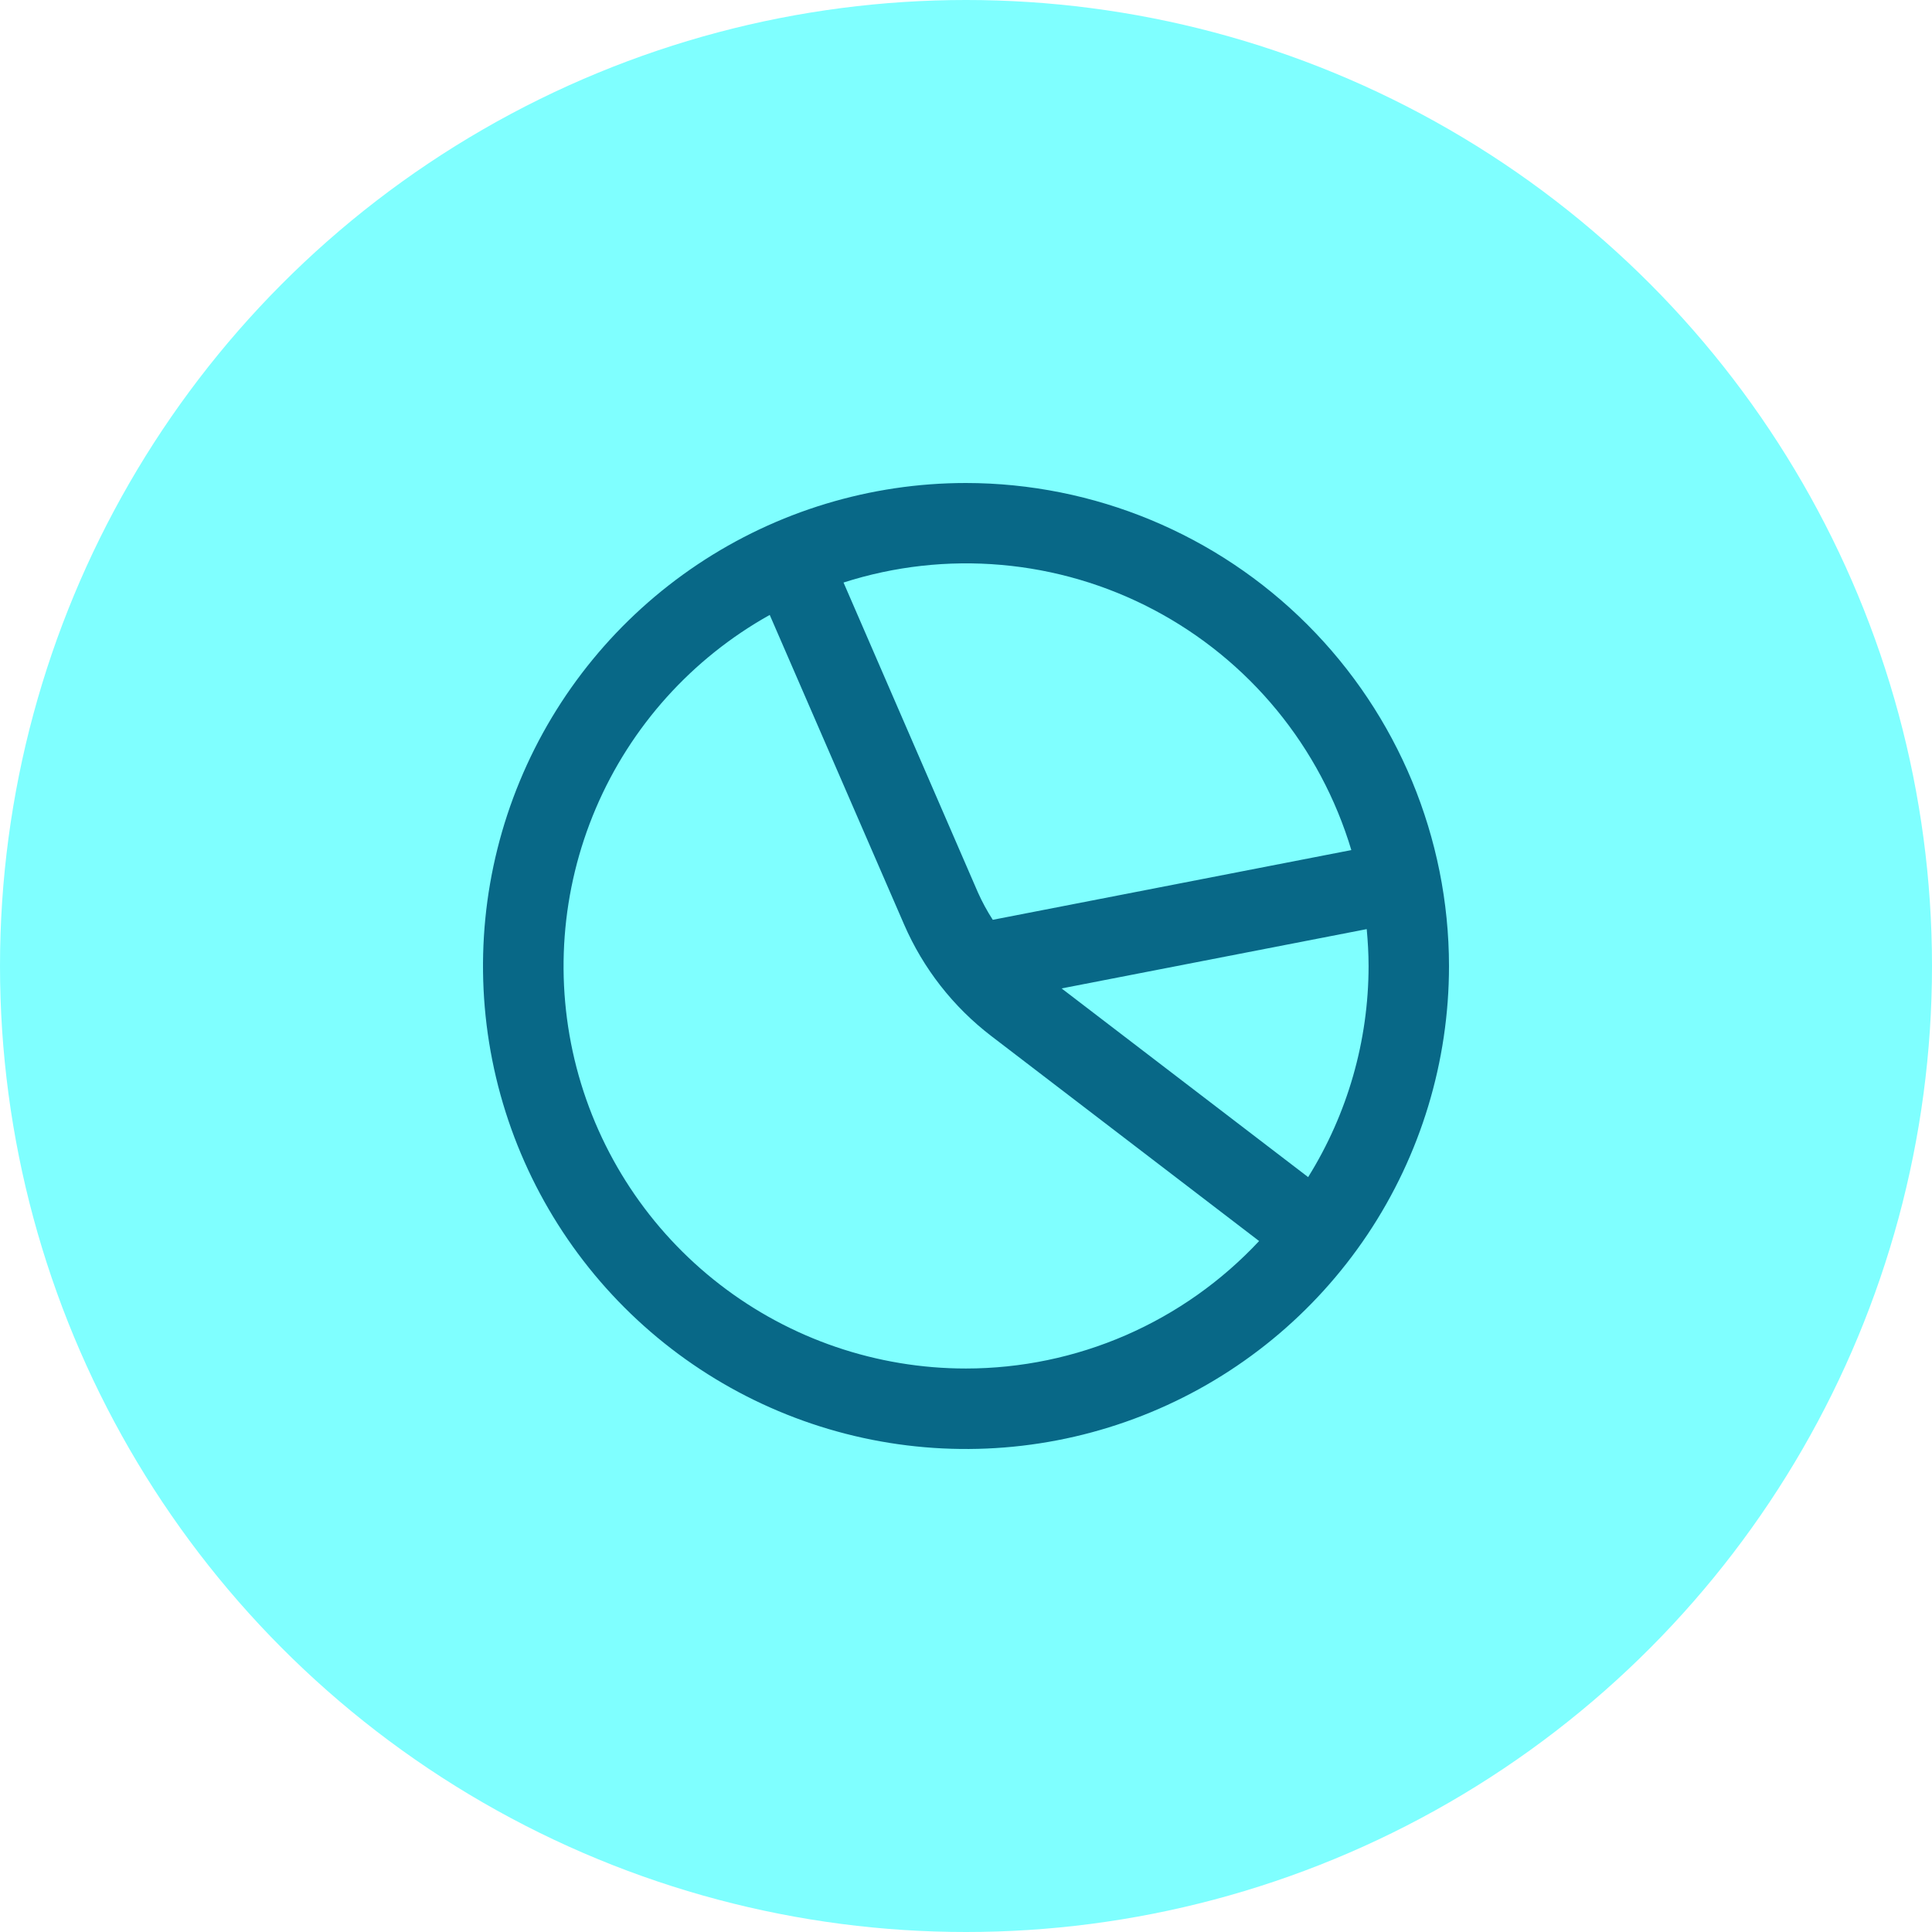
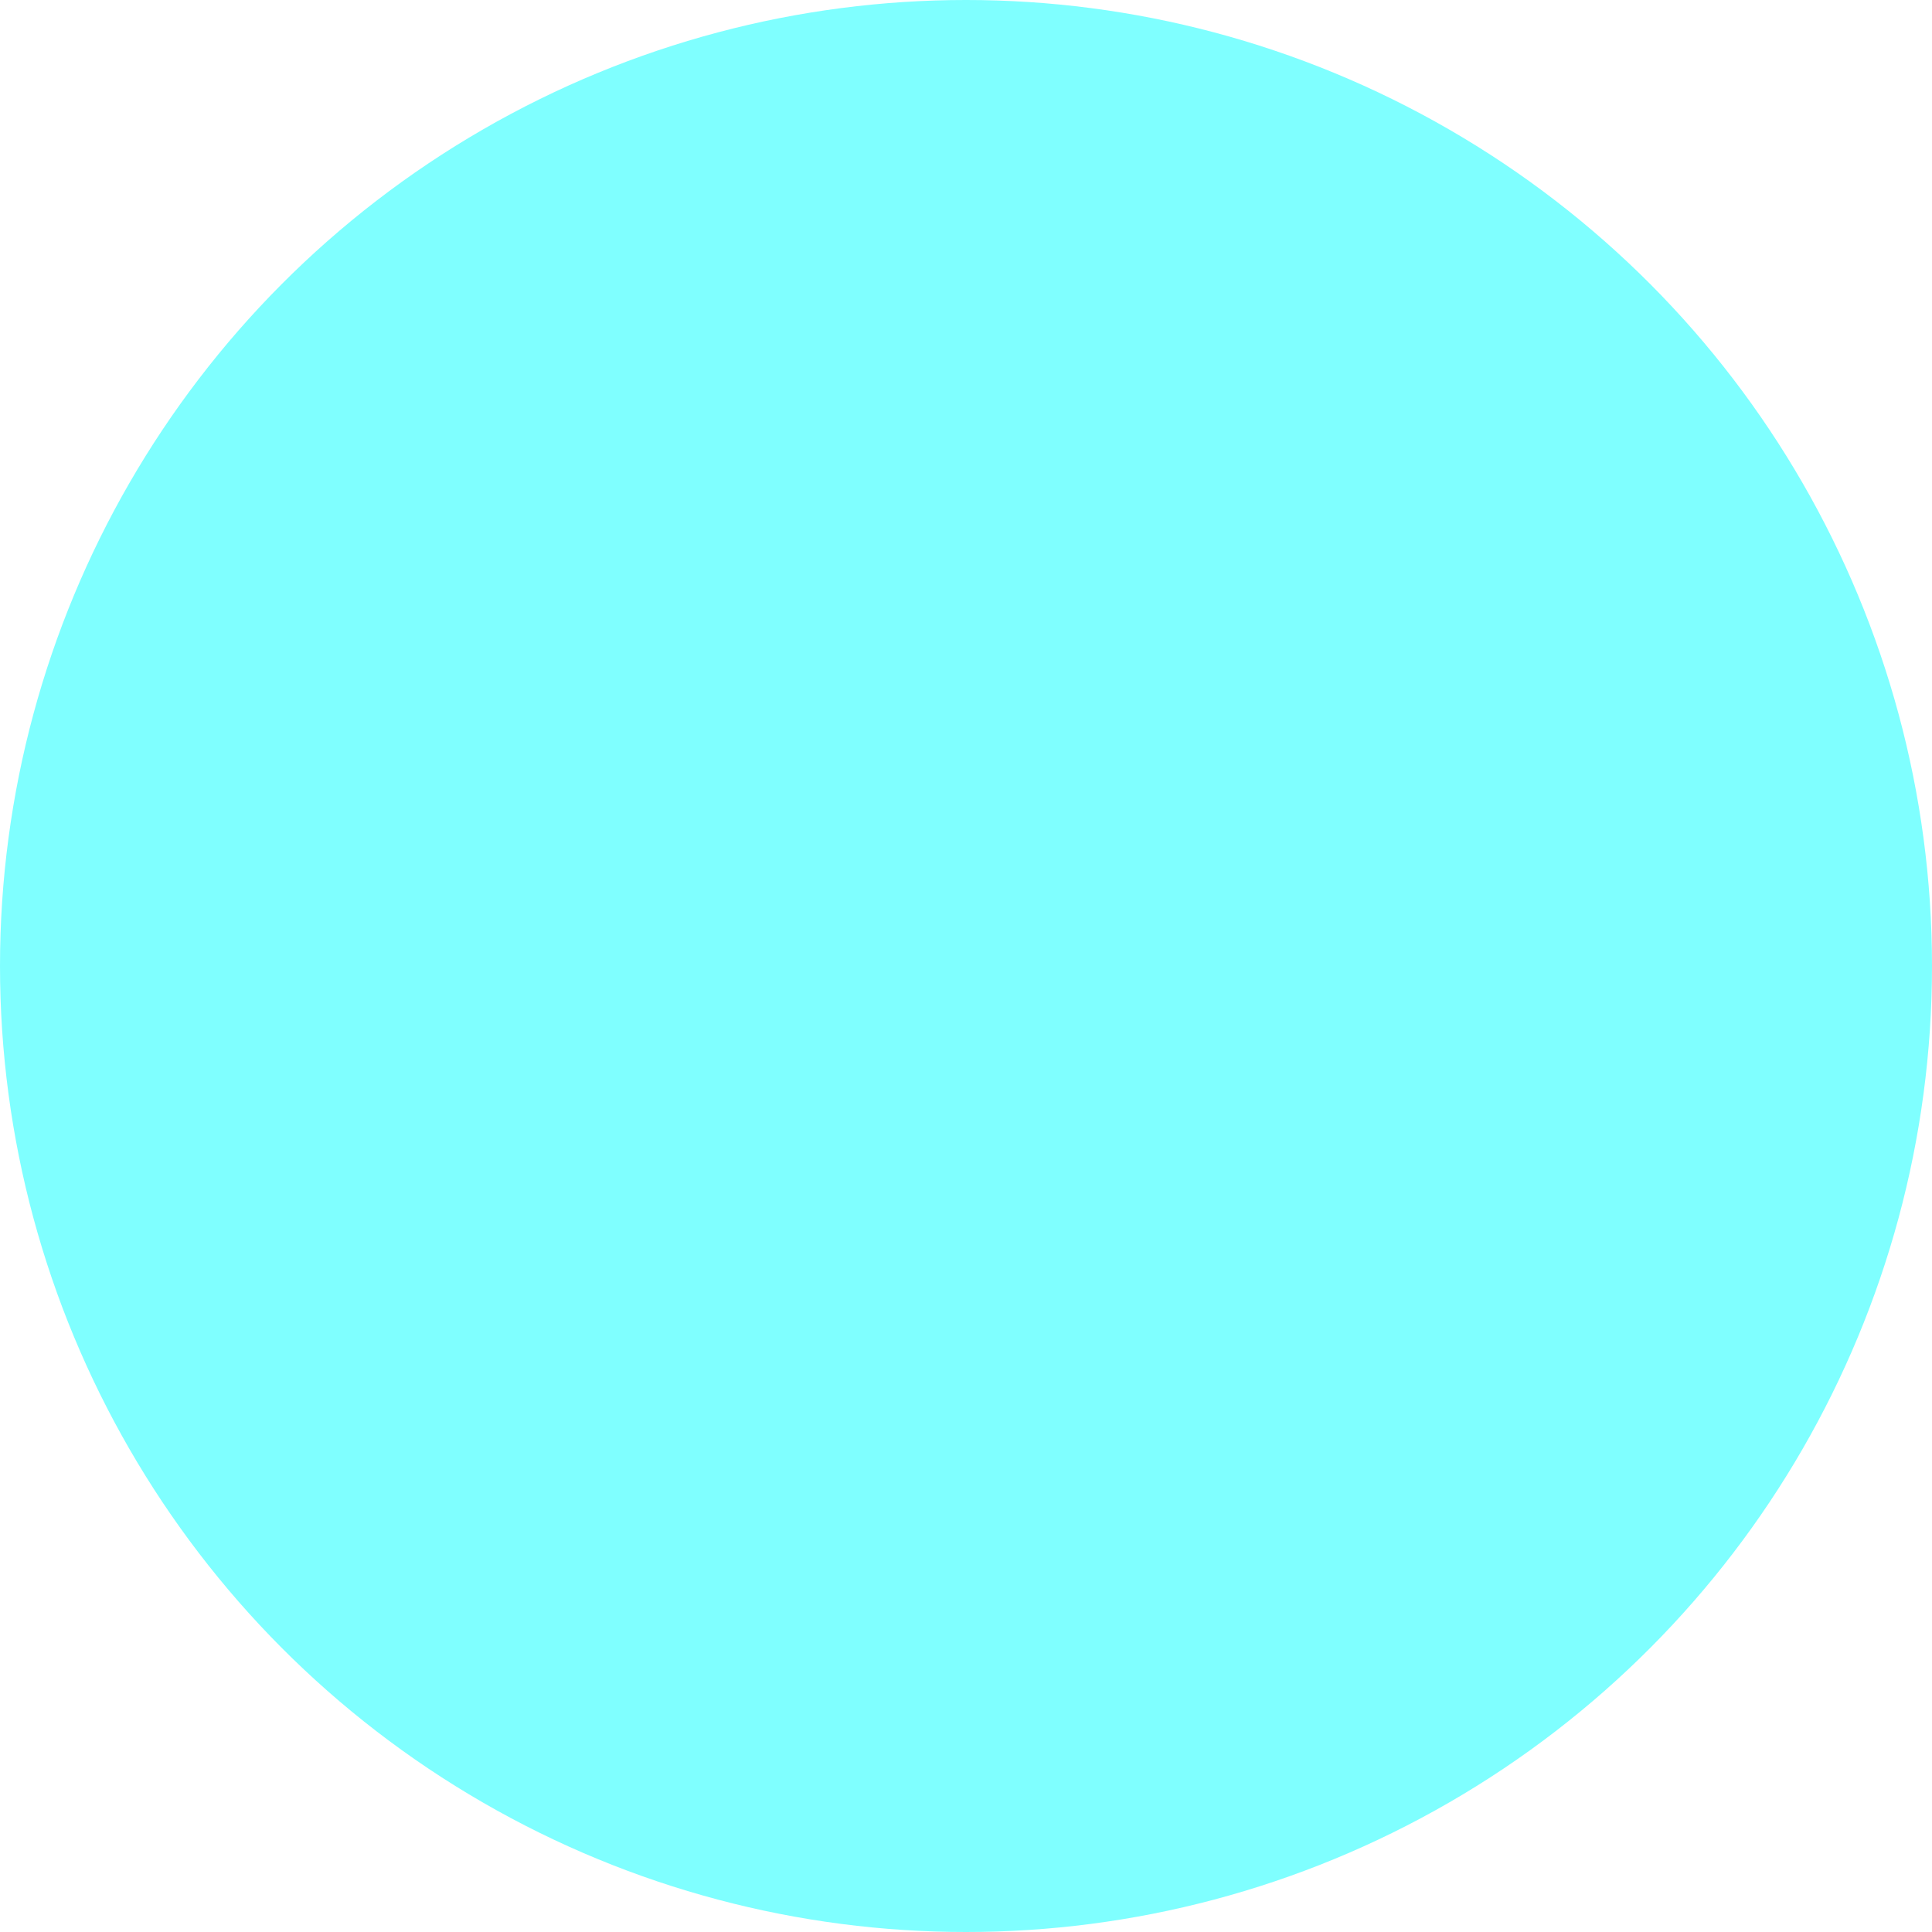
<svg xmlns="http://www.w3.org/2000/svg" width="56" height="56" viewBox="0 0 56 56" fill="none">
  <circle opacity="0.5" cx="28" cy="28" r="28" fill="#01FFFF" />
  <g clip-path="url(#clip0_684_7632)">
-     <path d="M28 14C25.231 14 22.524 14.821 20.222 16.359C17.92 17.898 16.125 20.084 15.066 22.642C14.006 25.201 13.729 28.015 14.269 30.731C14.809 33.447 16.143 35.942 18.101 37.9C20.058 39.857 22.553 41.191 25.269 41.731C27.985 42.271 30.799 41.994 33.358 40.934C35.916 39.875 38.102 38.08 39.641 35.778C41.179 33.476 42 30.769 42 28C41.996 24.288 40.52 20.73 37.895 18.105C35.27 15.48 31.712 14.004 28 14V14ZM39.169 24.64L28.776 26.661C28.612 26.408 28.469 26.143 28.346 25.869L24.45 16.885C25.925 16.412 27.48 16.238 29.023 16.374C30.566 16.509 32.067 16.95 33.437 17.672C34.808 18.395 36.021 19.383 37.005 20.579C37.989 21.775 38.724 23.156 39.169 24.64ZM28 39.667C25.418 39.668 22.909 38.812 20.866 37.233C18.823 35.655 17.362 33.443 16.711 30.945C16.061 28.446 16.258 25.803 17.271 23.428C18.284 21.054 20.057 19.083 22.311 17.824L26.206 26.797C26.76 28.073 27.63 29.186 28.734 30.031L36.496 35.972C35.408 37.137 34.093 38.066 32.632 38.702C31.17 39.338 29.594 39.666 28 39.667ZM37.917 34.119L30.771 28.65L39.615 26.931C39.647 27.281 39.669 27.64 39.669 28C39.668 30.163 39.061 32.283 37.917 34.119Z" fill="#086887" />
-   </g>
+     </g>
  <defs>
    <clipPath id="clip0_684_7632">
      <rect width="28" height="28" fill="white" transform="translate(14 14)" />
    </clipPath>
  </defs>
</svg>